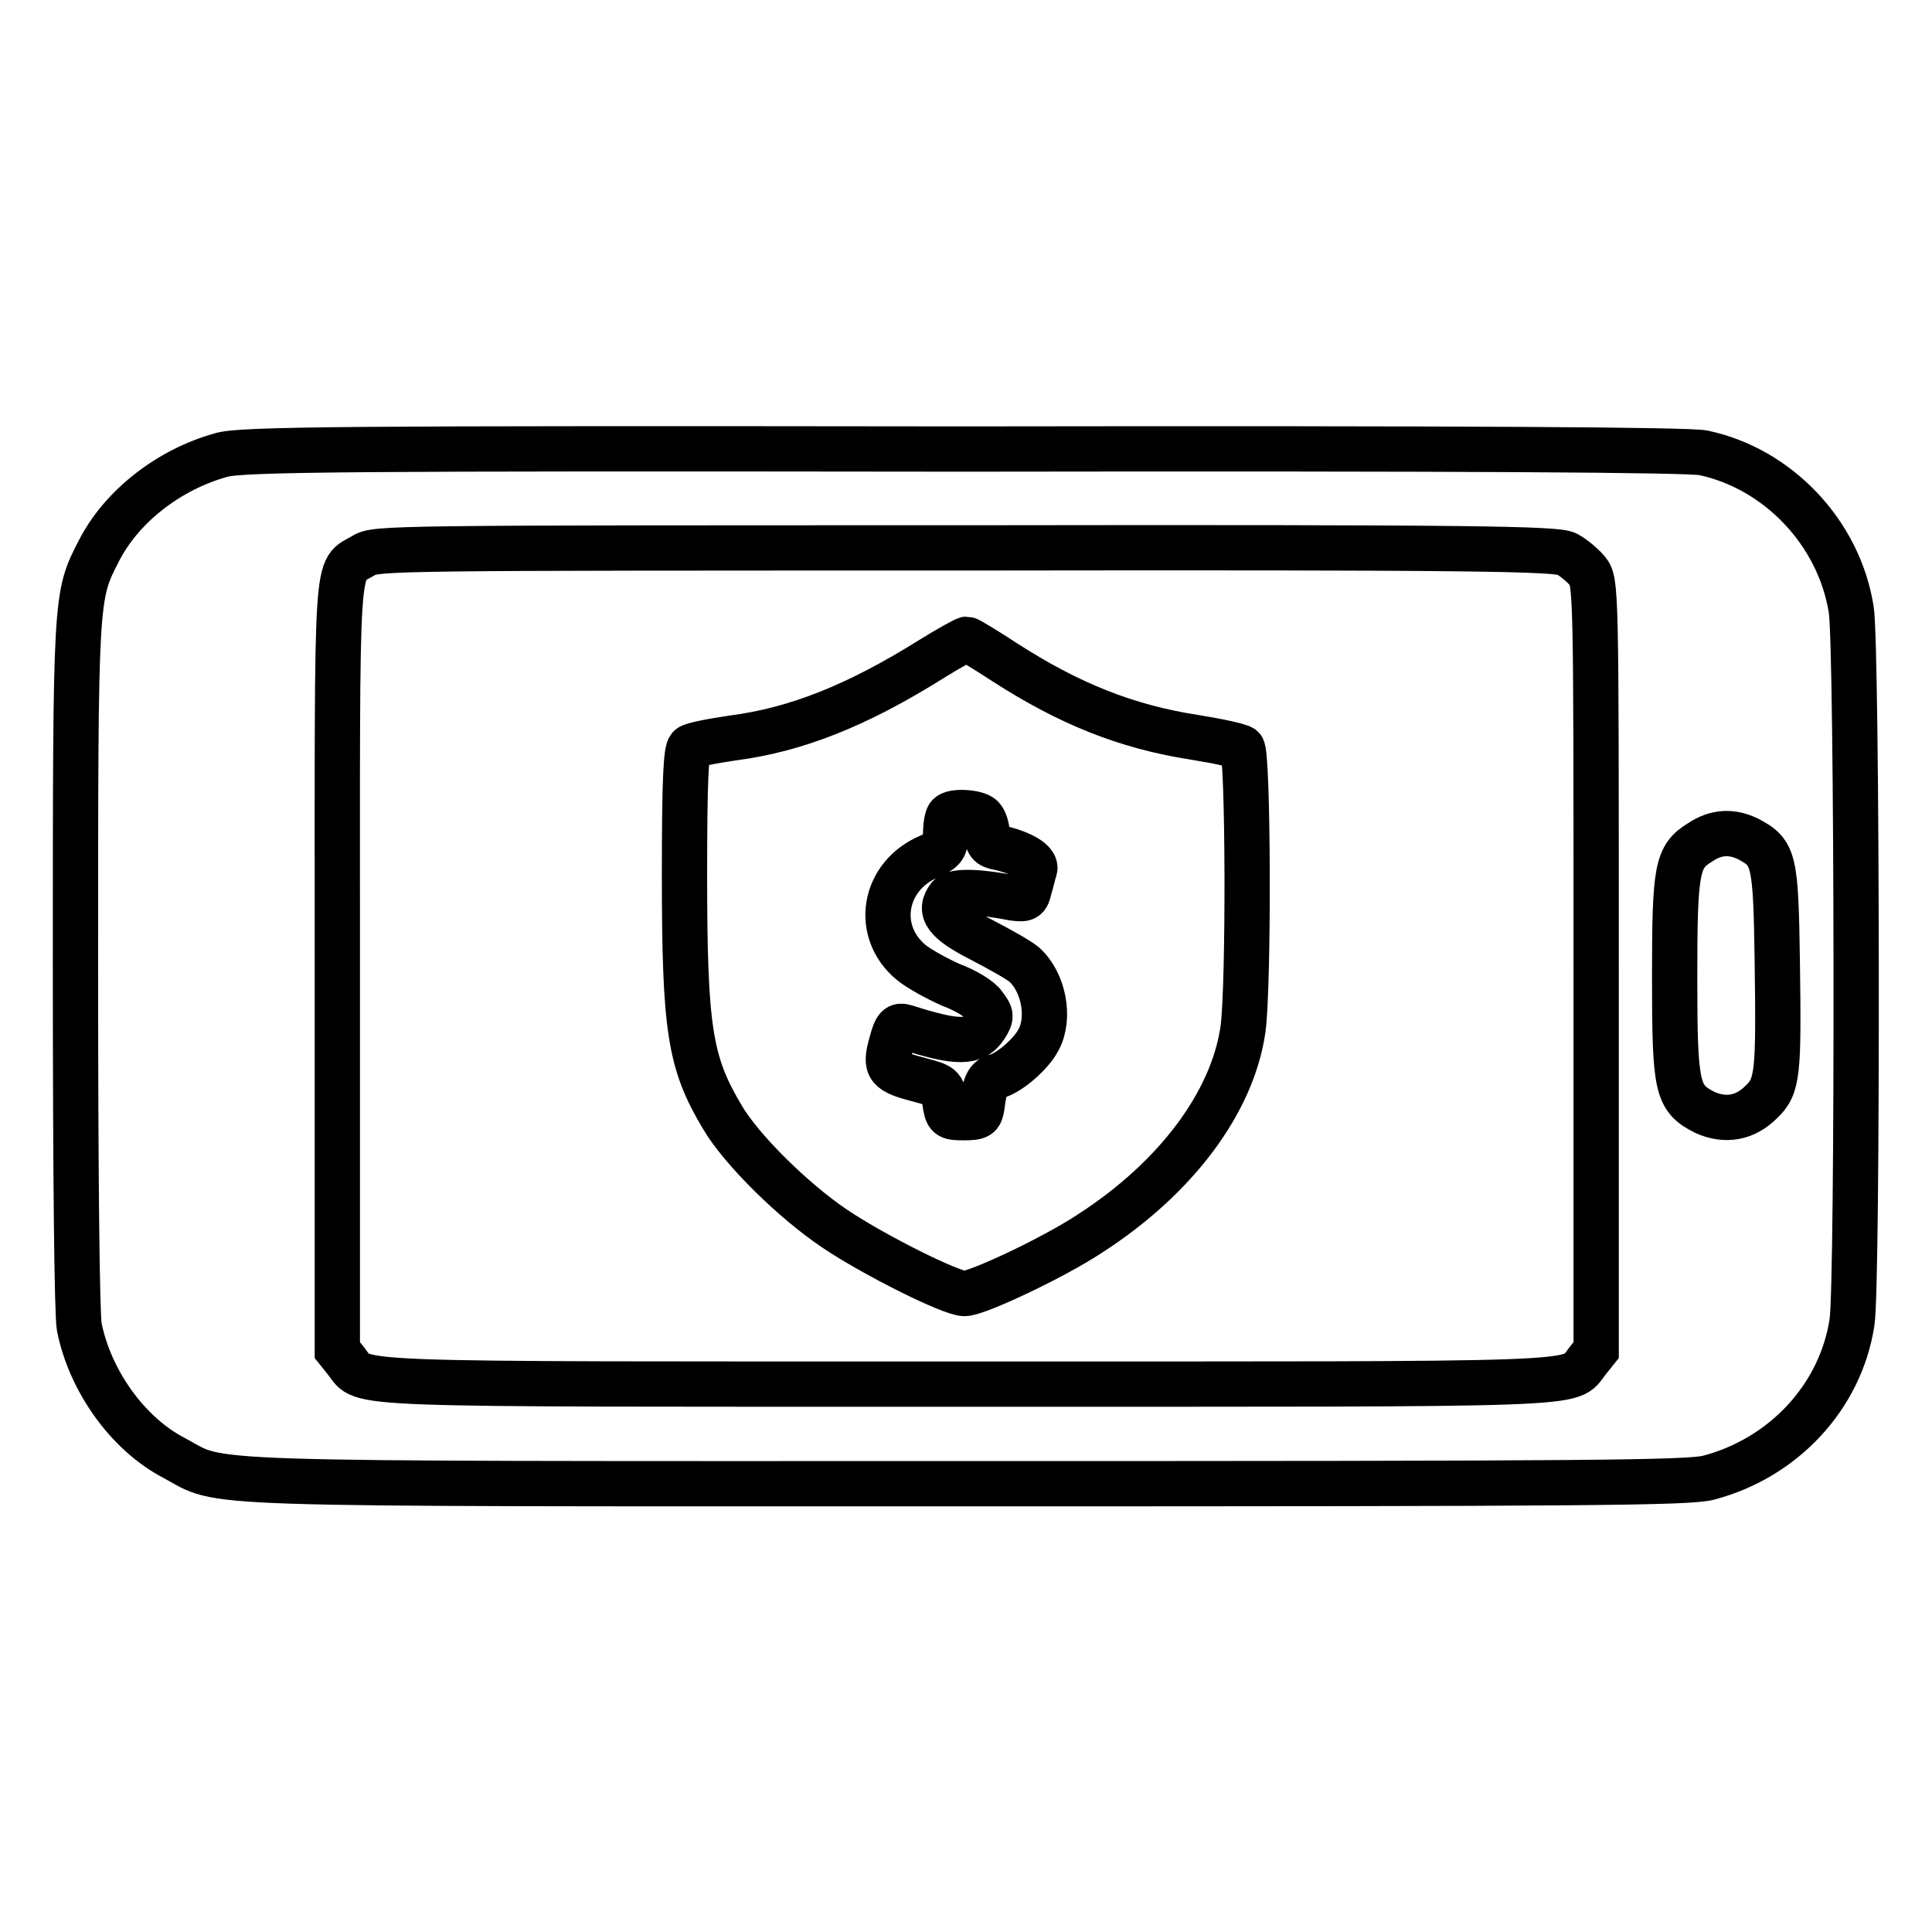
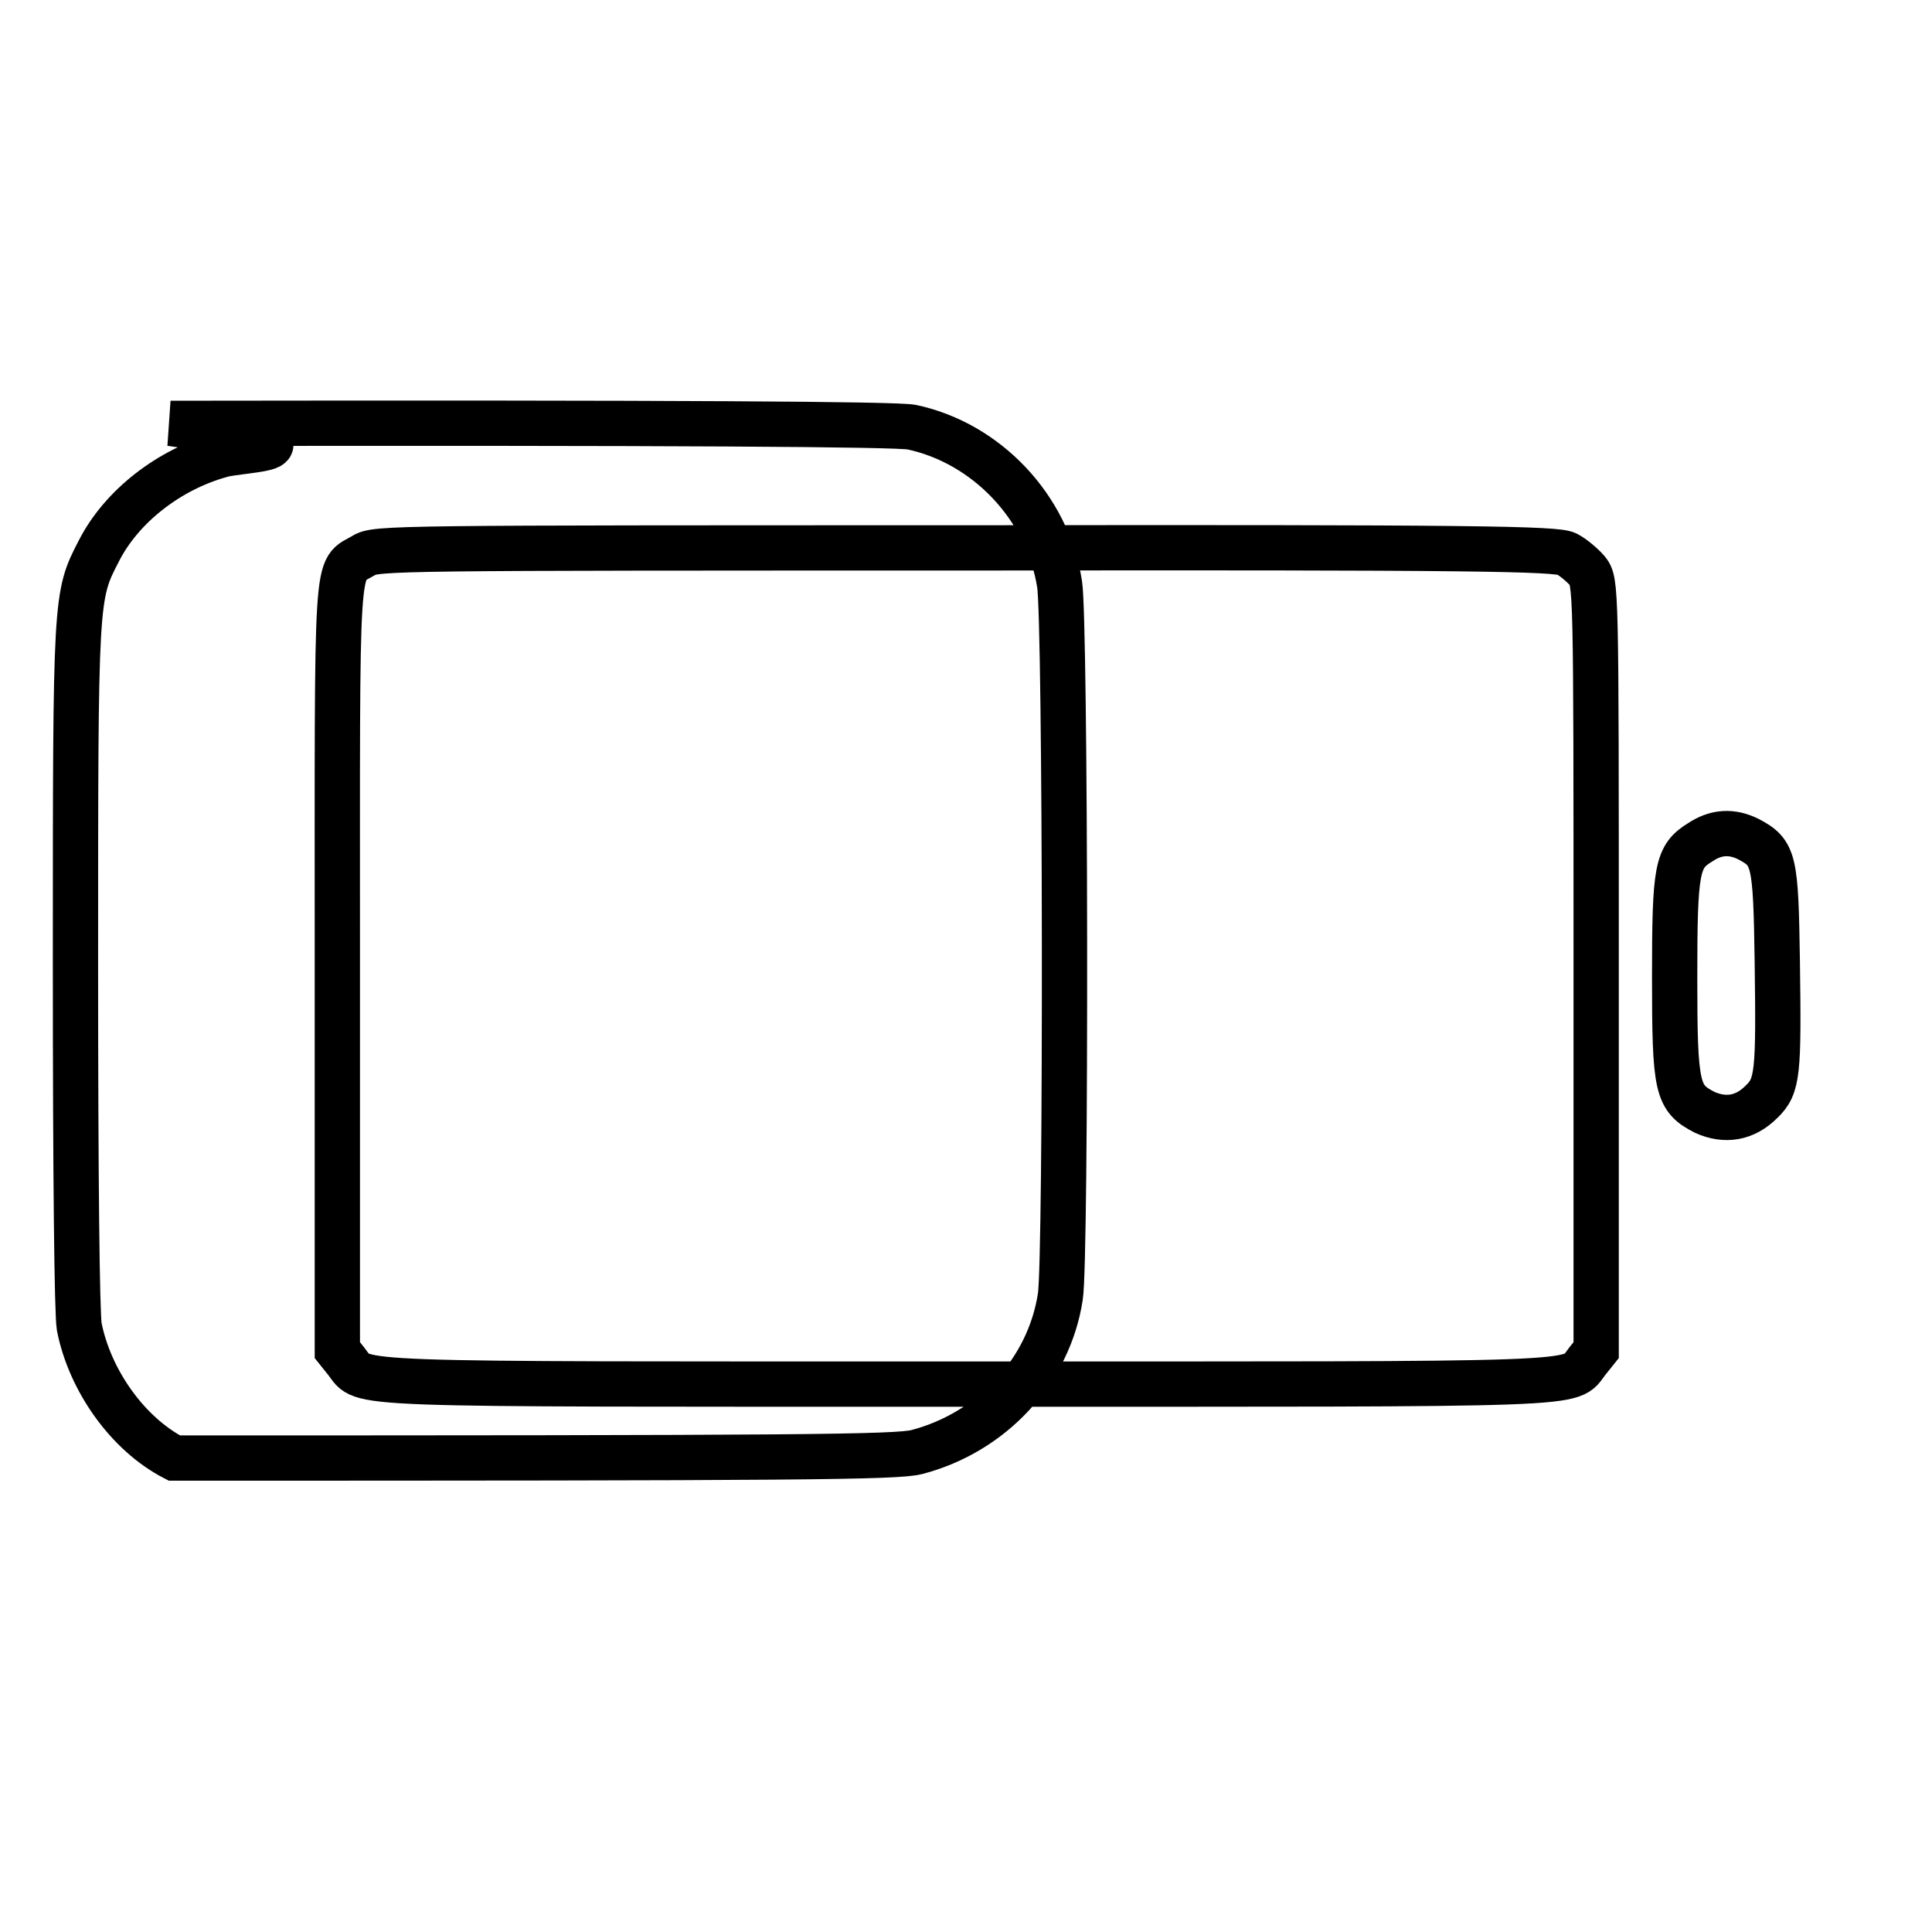
<svg xmlns="http://www.w3.org/2000/svg" version="1.1" x="0px" y="0px" viewBox="0 0 256 256" enable-background="new 0 0 256 256" xml:space="preserve">
  <g>
    <g>
      <g>
-         <path stroke-width="6" fill-opacity="0" stroke="#000000" d="M29.3,60.3c-6.9,1.9-13.2,6.8-16.2,12.7C10,79,10,78.9,10,127.8c0,28.4,0.2,46.2,0.5,48c1.4,7.1,6.4,14.2,12.6,17.4c6.7,3.6,0,3.4,104.9,3.4c82.7,0,95.7-0.1,98.4-0.8c9.9-2.6,17.5-10.7,19-20.6c0.8-4.9,0.7-89.6-0.1-94.4c-1.6-10.2-9.7-18.7-19.6-20.8c-2.1-0.4-30.4-0.6-98.2-0.5C46.1,59.4,31.8,59.5,29.3,60.3z M207.6,73.4c0.8,0.4,2.1,1.5,2.7,2.2c1.2,1.5,1.2,1.6,1.2,52.4v50.9l-1.2,1.5c-2.5,3.2,1.9,3-82.2,3s-79.7,0.2-82.2-3l-1.2-1.5V128c0-56.2-0.3-52.1,3.5-54.4c1.6-1,3.9-1,79.8-1C195.8,72.5,206.2,72.7,207.6,73.4z M231.7,111.2c3.4,1.8,3.6,2.7,3.8,16.2c0.2,14.8,0.1,16.5-2.1,18.6c-2.2,2.2-4.8,2.6-7.5,1.4c-3.7-1.9-4-3.1-4-17.9c0-14.5,0.3-16,3.4-17.9C227.4,110.2,229.5,110.1,231.7,111.2z" />
-         <path stroke-width="6" fill-opacity="0" stroke="#000000" d="M123.3,87.4c-9.6,6-17.7,9.3-26.3,10.4c-2.7,0.4-5.3,0.9-5.6,1.2c-0.5,0.4-0.7,4.4-0.7,16.8c0,20.6,0.7,25,5,32.2c2.5,4.3,9.4,11.1,14.9,14.8c5.2,3.5,15.4,8.6,17.2,8.6c1.7,0,11.9-4.8,16.7-8c11.3-7.3,18.8-17.3,20.2-27c0.8-5.8,0.7-36.7-0.1-37.3c-0.4-0.3-3.2-0.9-6.3-1.4c-9.1-1.4-16.7-4.5-25.1-9.9c-2.6-1.7-4.9-3.1-5.1-3.1C127.9,84.7,125.7,85.9,123.3,87.4z M130.1,108.3c0.4,0.4,0.7,1.4,0.7,2.2c0,1.2,0.3,1.6,1.5,1.8c3.1,0.7,5.1,1.9,4.8,2.9c-0.2,0.5-0.4,1.6-0.7,2.5c-0.3,1.4-0.5,1.5-2.1,1.3c-4.6-0.9-7.8-1-8.5-0.2c-1.5,1.9-0.5,3.3,4.2,5.7c2.5,1.3,5,2.7,5.7,3.3c2.6,2.3,3.5,7.1,1.9,10c-1,1.9-3.8,4.3-5.5,4.8c-1.3,0.3-1.6,1.1-2,4.1c-0.2,1.2-0.4,1.4-2.4,1.4c-2.1,0-2.2-0.1-2.5-2.1c-0.3-2.1-0.4-2.1-3.3-2.9c-4.3-1.1-4.7-1.6-3.8-4.8c0.6-2.3,0.9-2.5,1.9-2.2c6.9,2.2,9.1,2.2,10.6-0.1c0.8-1.3,0.8-1.5-0.2-2.8c-0.5-0.8-2.5-2-4.4-2.7c-1.8-0.8-4.2-2.1-5.3-3c-4.9-4.1-3.7-11.4,2.4-14c2-0.9,2.2-1.2,2.2-3c0-1.1,0.2-2.2,0.4-2.4C126.2,107.4,129.4,107.6,130.1,108.3z" />
+         <path stroke-width="6" fill-opacity="0" stroke="#000000" d="M29.3,60.3c-6.9,1.9-13.2,6.8-16.2,12.7C10,79,10,78.9,10,127.8c0,28.4,0.2,46.2,0.5,48c1.4,7.1,6.4,14.2,12.6,17.4c82.7,0,95.7-0.1,98.4-0.8c9.9-2.6,17.5-10.7,19-20.6c0.8-4.9,0.7-89.6-0.1-94.4c-1.6-10.2-9.7-18.7-19.6-20.8c-2.1-0.4-30.4-0.6-98.2-0.5C46.1,59.4,31.8,59.5,29.3,60.3z M207.6,73.4c0.8,0.4,2.1,1.5,2.7,2.2c1.2,1.5,1.2,1.6,1.2,52.4v50.9l-1.2,1.5c-2.5,3.2,1.9,3-82.2,3s-79.7,0.2-82.2-3l-1.2-1.5V128c0-56.2-0.3-52.1,3.5-54.4c1.6-1,3.9-1,79.8-1C195.8,72.5,206.2,72.7,207.6,73.4z M231.7,111.2c3.4,1.8,3.6,2.7,3.8,16.2c0.2,14.8,0.1,16.5-2.1,18.6c-2.2,2.2-4.8,2.6-7.5,1.4c-3.7-1.9-4-3.1-4-17.9c0-14.5,0.3-16,3.4-17.9C227.4,110.2,229.5,110.1,231.7,111.2z" />
      </g>
    </g>
  </g>
</svg>